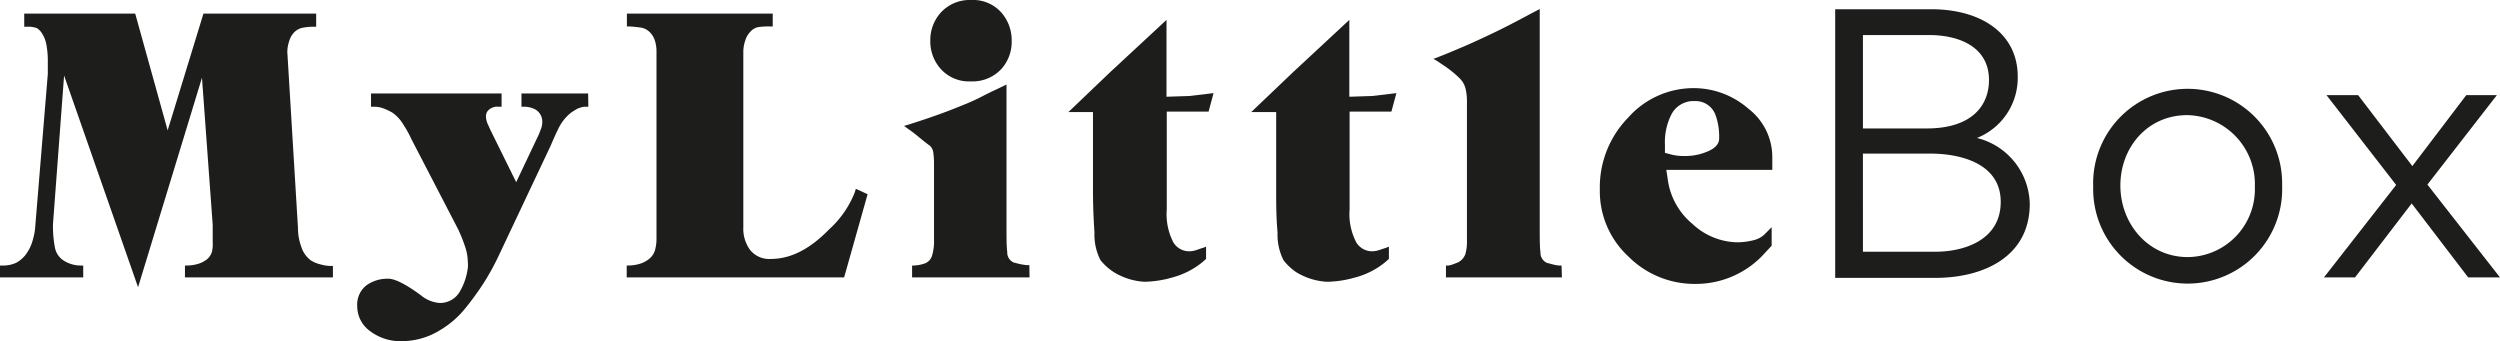
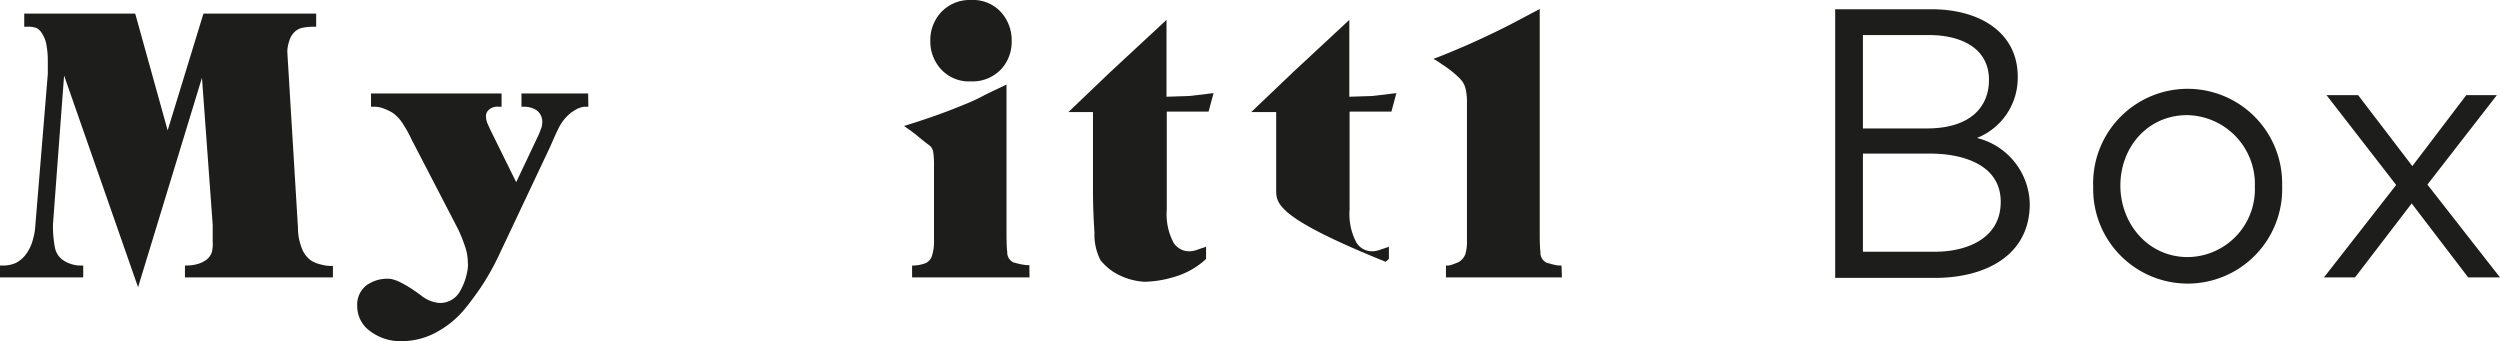
<svg xmlns="http://www.w3.org/2000/svg" viewBox="0 0 270.34 36.89">
  <defs>
    <style>.cls-1{fill:#1d1d1b;}</style>
  </defs>
  <g id="Calque_2" data-name="Calque 2">
    <g id="Calque_1-2" data-name="Calque 1">
      <path class="cls-1" d="M36,30H20V28.71h.27a4.41,4.41,0,0,0,1.06-.15,3,3,0,0,0,1-.48,1.7,1.7,0,0,0,.58-.82A3.64,3.64,0,0,0,23,26.17c0-.16,0-.45,0-.87s0-.76,0-1L21.84,8.41,14.93,31.06l-8-22.89L5.73,24.23a12.4,12.4,0,0,0,.21,2.55,2.15,2.15,0,0,0,1,1.43,3.27,3.27,0,0,0,.85.37,3,3,0,0,0,.85.13H9V30H0V28.71H.23a3.3,3.3,0,0,0,1.51-.29,3.21,3.21,0,0,0,1.08-.94,4.67,4.67,0,0,0,.75-1.62,6.33,6.33,0,0,0,.25-1.47L5.17,8c0-.11,0-.31,0-.62s0-.6,0-.86a9.1,9.1,0,0,0-.14-1.61,3.23,3.23,0,0,0-.46-1.25A1.73,1.73,0,0,0,4,3.05a2.54,2.54,0,0,0-1-.16H2.62V1.47h12L18.13,14.1,22,1.47H34.19V2.89h-.31a6.52,6.52,0,0,0-1.1.1,1.78,1.78,0,0,0-.9.44,2.2,2.2,0,0,0-.6,1,3.7,3.7,0,0,0-.21,1.2l1.15,19a6,6,0,0,0,.37,2.09,2.94,2.94,0,0,0,1,1.42,3.11,3.11,0,0,0,1,.43,4.28,4.28,0,0,0,1.17.19H36Z" />
      <path class="cls-1" d="M63.62,11.54h-.27a1.83,1.83,0,0,0-.73.15q-.12,0-.81.45A4.82,4.82,0,0,0,60.34,14c-.2.39-.47,1-.81,1.79L53.9,27.71a27.57,27.57,0,0,1-1.6,2.9,31.9,31.9,0,0,1-2,2.75,10.17,10.17,0,0,1-2.78,2.38,7.83,7.83,0,0,1-4,1.15A5.42,5.42,0,0,1,40,35.79a3.29,3.29,0,0,1-1.37-2.68,2.64,2.64,0,0,1,1-2.26,3.89,3.89,0,0,1,2.36-.71c.72,0,1.89.59,3.51,1.78a3.64,3.64,0,0,0,2,.84,2.46,2.46,0,0,0,2.2-1.19,6.67,6.67,0,0,0,.89-2.63,2.52,2.52,0,0,0,0-.54,5.43,5.43,0,0,0-.29-1.71,17.46,17.46,0,0,0-.75-1.88l-5.06-9.76a11.67,11.67,0,0,0-.85-1.54,4.13,4.13,0,0,0-1.21-1.33,6.23,6.23,0,0,0-1-.47,3,3,0,0,0-.92-.17h-.39V10.11H54.24v1.43H53.9a1.35,1.35,0,0,0-1.16.46.94.94,0,0,0-.19.62,2.26,2.26,0,0,0,.15.7s.13.28.31.69l2.81,5.69,2.44-5.15c.13-.31.22-.56.29-.75a2.2,2.2,0,0,0,.09-.64,1.51,1.51,0,0,0-.25-.85,1.48,1.48,0,0,0-.73-.58,2.59,2.59,0,0,0-1-.19h-.27V10.11h7.21Z" />
-       <path class="cls-1" d="M93.82,21l-2.54,9H67.77V28.71H68a4.49,4.49,0,0,0,1.07-.15,2.9,2.9,0,0,0,1-.47,1.93,1.93,0,0,0,.75-1,4.73,4.73,0,0,0,.17-1.41V5.56a3.71,3.71,0,0,0-.19-1.22,2.17,2.17,0,0,0-.6-.92,1.74,1.74,0,0,0-1-.45c-.4-.05-.77-.09-1.1-.11h-.31V1.47H83.56V2.86h-.31A8,8,0,0,0,82,2.93a1.51,1.51,0,0,0-.81.45,2.33,2.33,0,0,0-.6,1,3.75,3.75,0,0,0-.21,1.2v19A3.9,3.9,0,0,0,81.09,27a2.65,2.65,0,0,0,2.28,1q3.19,0,6.29-3.2a10.62,10.62,0,0,0,2.77-4l.12-.38Z" />
      <path class="cls-1" d="M111.33,30H98.63V28.71h.27a3.86,3.86,0,0,0,1-.19,1.27,1.27,0,0,0,.88-.85A5.35,5.35,0,0,0,101,25.9c0-.21,0-.42,0-.64s0-.45,0-.68V18.91c0-.46,0-.85,0-1.16a8.76,8.76,0,0,0-.07-1.19,1.24,1.24,0,0,0-.35-.78c-.41-.3-.84-.64-1.27-1s-.81-.64-1.12-.85l-.43-.31c.67-.2,1.51-.47,2.51-.81,1.36-.46,2.64-.94,3.82-1.43.64-.25,1.38-.57,2.2-1s1.67-.8,2.55-1.24v15.4c0,1.19,0,2.09.08,2.7a1.18,1.18,0,0,0,.73,1.16c.08,0,.3.08.67.16a6,6,0,0,0,.72.11h.27ZM105,8.8a4.1,4.1,0,0,1-3.24-1.31,4.44,4.44,0,0,1-1.16-3.07,4.44,4.44,0,0,1,1.08-3A4.23,4.23,0,0,1,105,0a4.1,4.1,0,0,1,3.24,1.31,4.53,4.53,0,0,1,1.16,3.11,4.39,4.39,0,0,1-1.08,3A4.24,4.24,0,0,1,105,8.8Z" />
      <path class="cls-1" d="M131.23,10.07l-.54,2h-4.52V22.65a6.6,6.6,0,0,0,.73,3.59,2,2,0,0,0,1.82.93,2.77,2.77,0,0,0,.77-.17c.33-.12.55-.19.66-.22l.27-.11V28l-.35.31a8.6,8.6,0,0,1-3.32,1.7,11.47,11.47,0,0,1-3,.46,7.12,7.12,0,0,1-3.32-1.05A6.09,6.09,0,0,1,119,28.13a6.1,6.1,0,0,1-.65-3c-.11-1.61-.16-3.15-.16-4.62V12.12h-2.66l4.51-4.31,6.1-5.66v8.31l2.47-.08Z" />
-       <path class="cls-1" d="M151,10.07l-.54,2h-4.52V22.65a6.58,6.58,0,0,0,.74,3.59,2,2,0,0,0,1.81.93,2.7,2.7,0,0,0,.77-.17l.66-.22.27-.11V28l-.35.31a8.53,8.53,0,0,1-3.32,1.7,11.47,11.47,0,0,1-3.05.46,7.12,7.12,0,0,1-3.32-1.05,6.09,6.09,0,0,1-1.35-1.27,6.1,6.1,0,0,1-.65-3C138,23.52,138,22,138,20.51V12.12H135.3l4.52-4.31,6.09-5.66v8.31l2.47-.08Z" />
+       <path class="cls-1" d="M151,10.07l-.54,2h-4.52V22.65a6.58,6.58,0,0,0,.74,3.59,2,2,0,0,0,1.81.93,2.7,2.7,0,0,0,.77-.17l.66-.22.27-.11V28l-.35.31C138,23.52,138,22,138,20.51V12.12H135.3l4.52-4.31,6.09-5.66v8.31l2.47-.08Z" />
      <path class="cls-1" d="M168.9,30H156.36V28.71h.27a2,2,0,0,0,.44-.11l.6-.23a1.64,1.64,0,0,0,.79-.89,5,5,0,0,0,.17-1.51c0-.23,0-.46,0-.69s0-.47,0-.7V10.92a5.77,5.77,0,0,0-.15-1.33,2.29,2.29,0,0,0-.62-1.1,10.89,10.89,0,0,0-1.43-1.2l-1.08-.73L155,6.37q1.05-.39,2.67-1.08c1.28-.54,2.65-1.16,4.09-1.86.79-.38,1.75-.87,2.85-1.46l1.89-1V24.58c0,1.19,0,2.09.08,2.7a1.19,1.19,0,0,0,.73,1.16l.56.14a3.41,3.41,0,0,0,.72.13h.27Z" />
-       <path class="cls-1" d="M191.65,16.9l0,1.47H180.19l.15,1A7.54,7.54,0,0,0,183,24.2a7.28,7.28,0,0,0,4.76,2,7.19,7.19,0,0,0,1.84-.22,2.57,2.57,0,0,0,1.17-.6l.81-.81v2l-.69.74a10,10,0,0,1-7.53,3.39,10.1,10.1,0,0,1-7.31-3A9.6,9.6,0,0,1,173,20.51a10.79,10.79,0,0,1,3.07-7.8,9.45,9.45,0,0,1,7-3.18,9,9,0,0,1,6,2.23A6.59,6.59,0,0,1,191.65,16.9ZM185.9,15a6.83,6.83,0,0,0-.38-2.53,2.29,2.29,0,0,0-2.26-1.54,2.69,2.69,0,0,0-2.57,1.54,6.65,6.65,0,0,0-.65,3.18v.88l.73.19a5.35,5.35,0,0,0,1.35.15,6.1,6.1,0,0,0,2.62-.53C185.52,16,185.9,15.52,185.9,15Z" />
      <path class="cls-1" d="M198.45,1h10.41c5.28,0,9.33,2.55,9.33,7.29a7,7,0,0,1-4.41,6.63,7.5,7.5,0,0,1,5.71,7.13c0,5.57-4.79,8-10.25,8H198.45Zm3,12.89h6.9c4.8,0,6.73-2.4,6.73-5.24,0-3.54-3.16-4.86-6.49-4.86h-7.14Zm0,13.33h7.84c3.13,0,7.06-1.27,7.06-5.39s-4.27-5.22-7.62-5.22h-7.28Z" />
      <path class="cls-1" d="M226.35,20.21a10.22,10.22,0,1,1,20.43-.15,10.22,10.22,0,1,1-20.43.15Zm17.48,0a7.46,7.46,0,0,0-7.32-7.76c-4.27,0-7.22,3.47-7.22,7.61s3,7.74,7.29,7.74A7.33,7.33,0,0,0,243.83,20.21Z" />
      <path class="cls-1" d="M254.66,30H251.3l7.81-10-7.53-9.71H255l5.86,7.67,5.83-7.67H270l-7.51,9.67L270.34,30H266.9l-6.11-8Z" />
    </g>
  </g>
</svg>